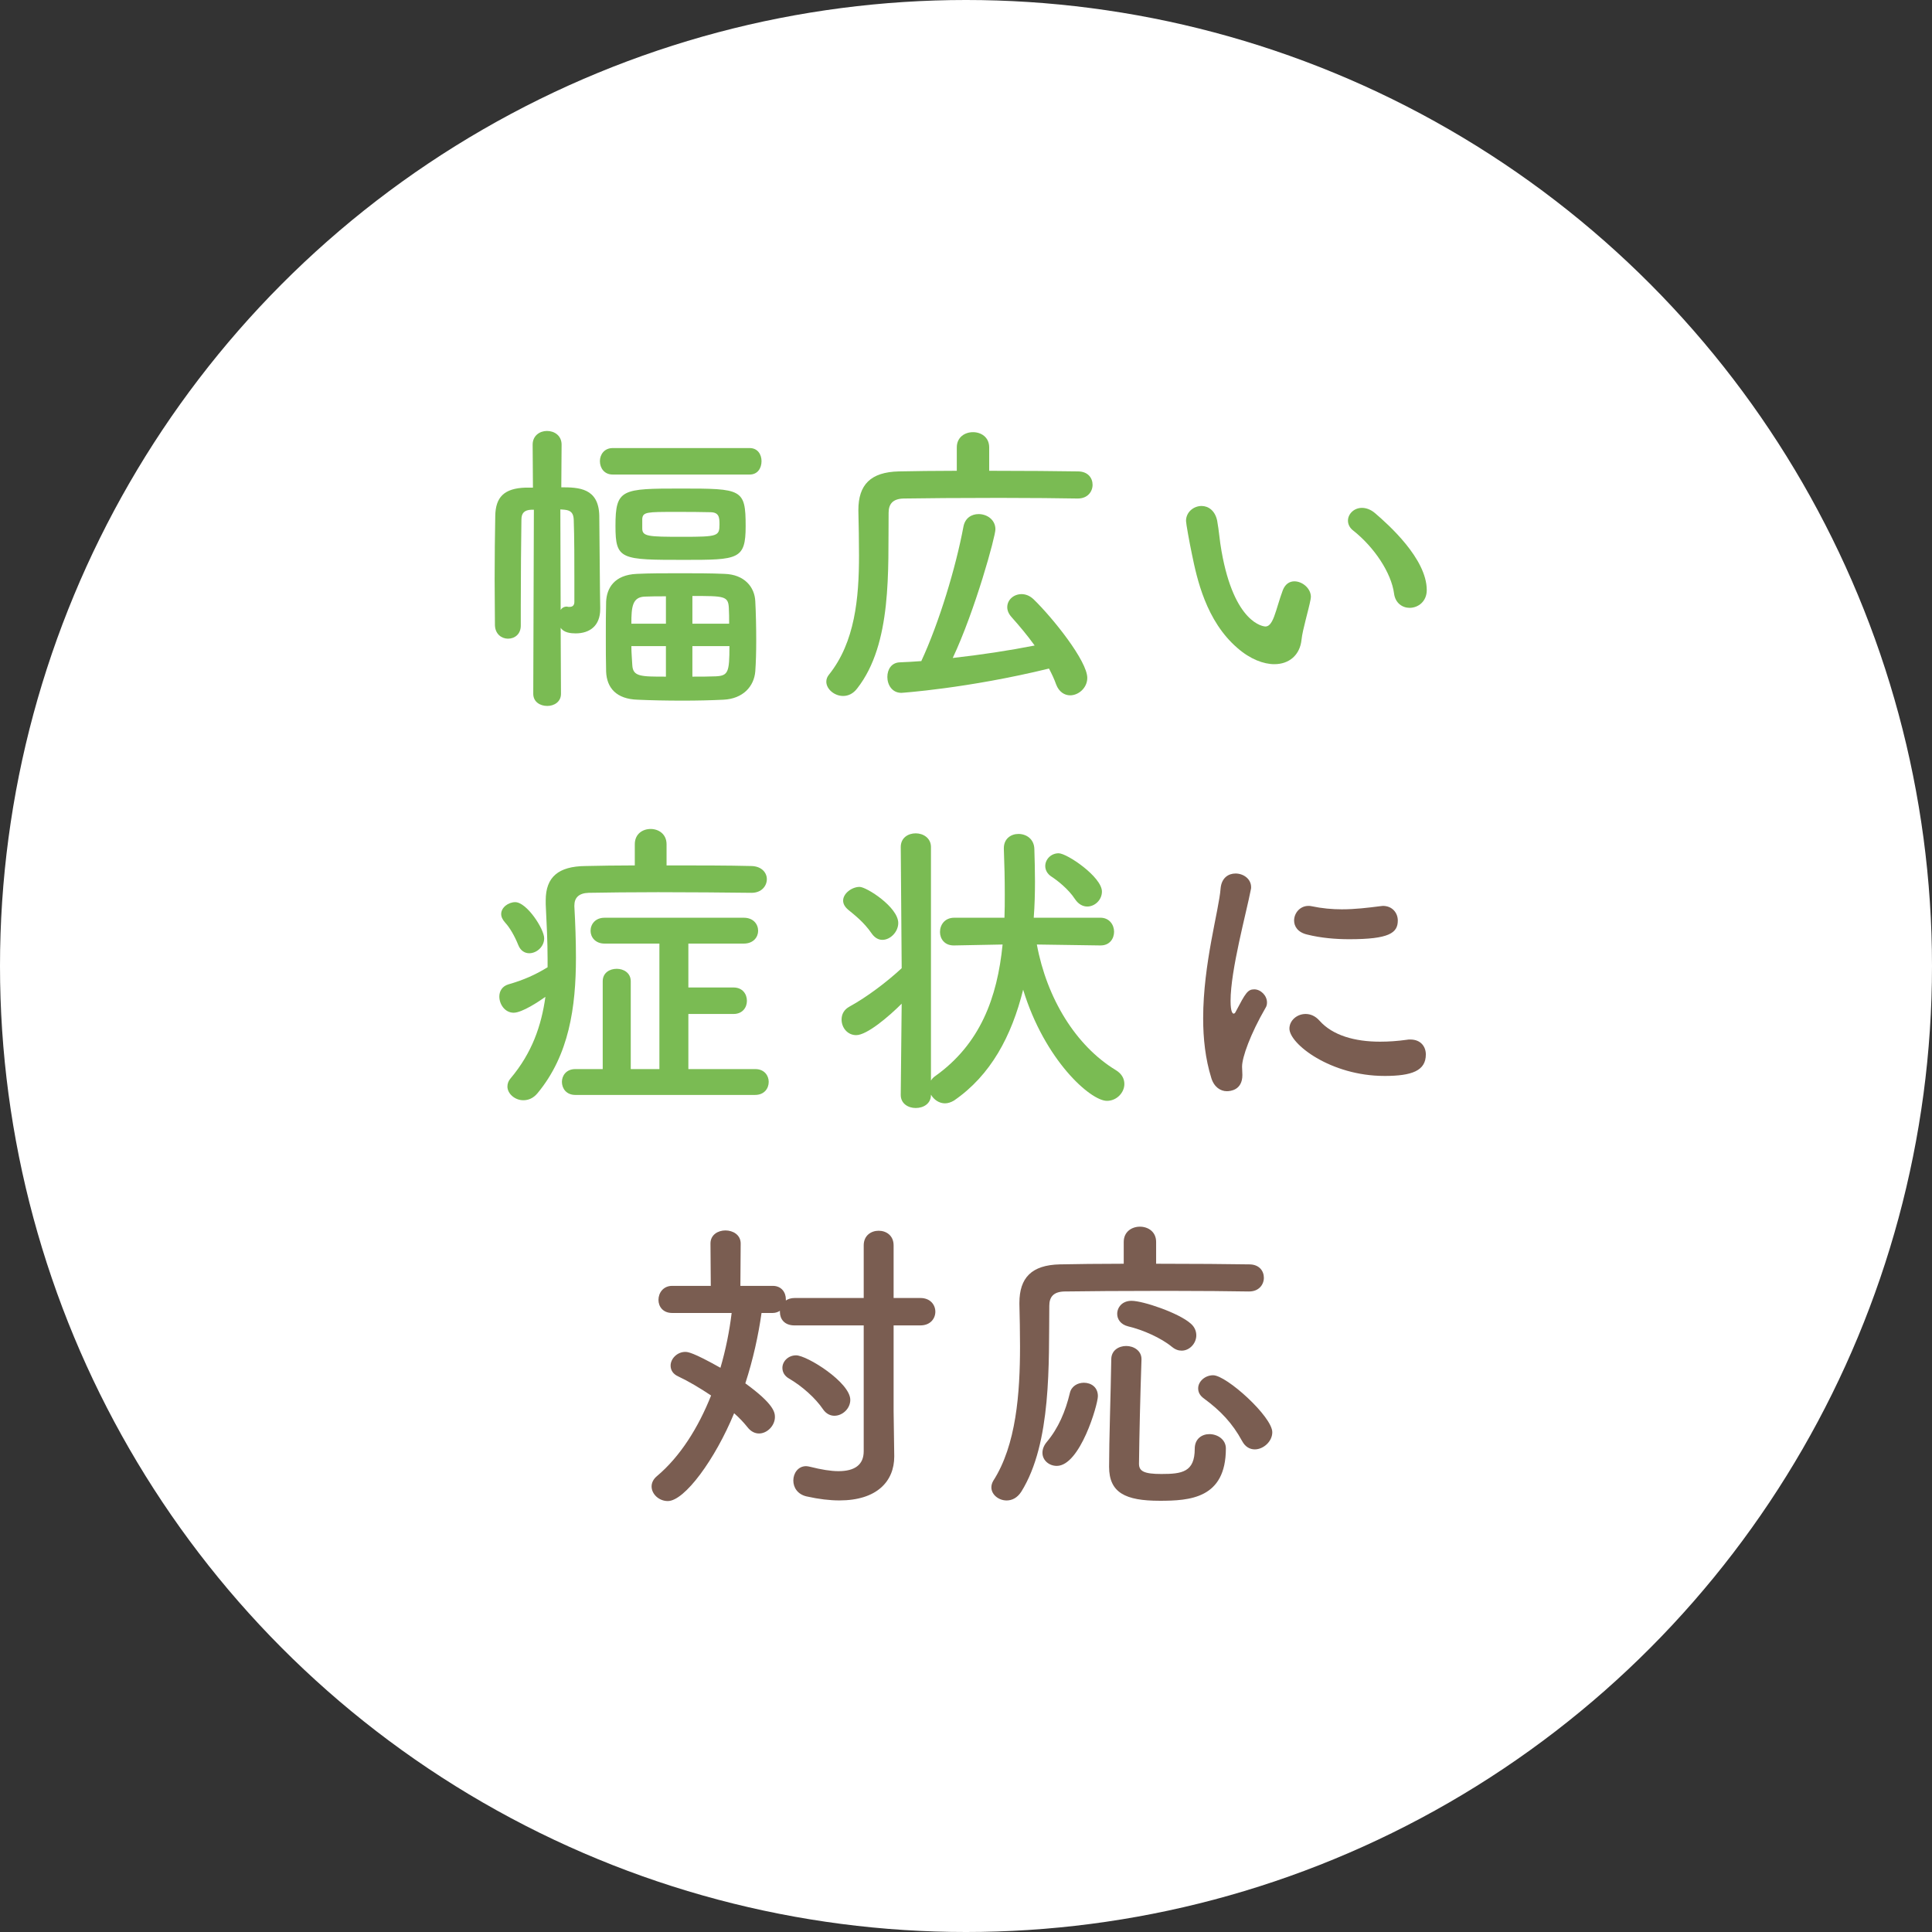
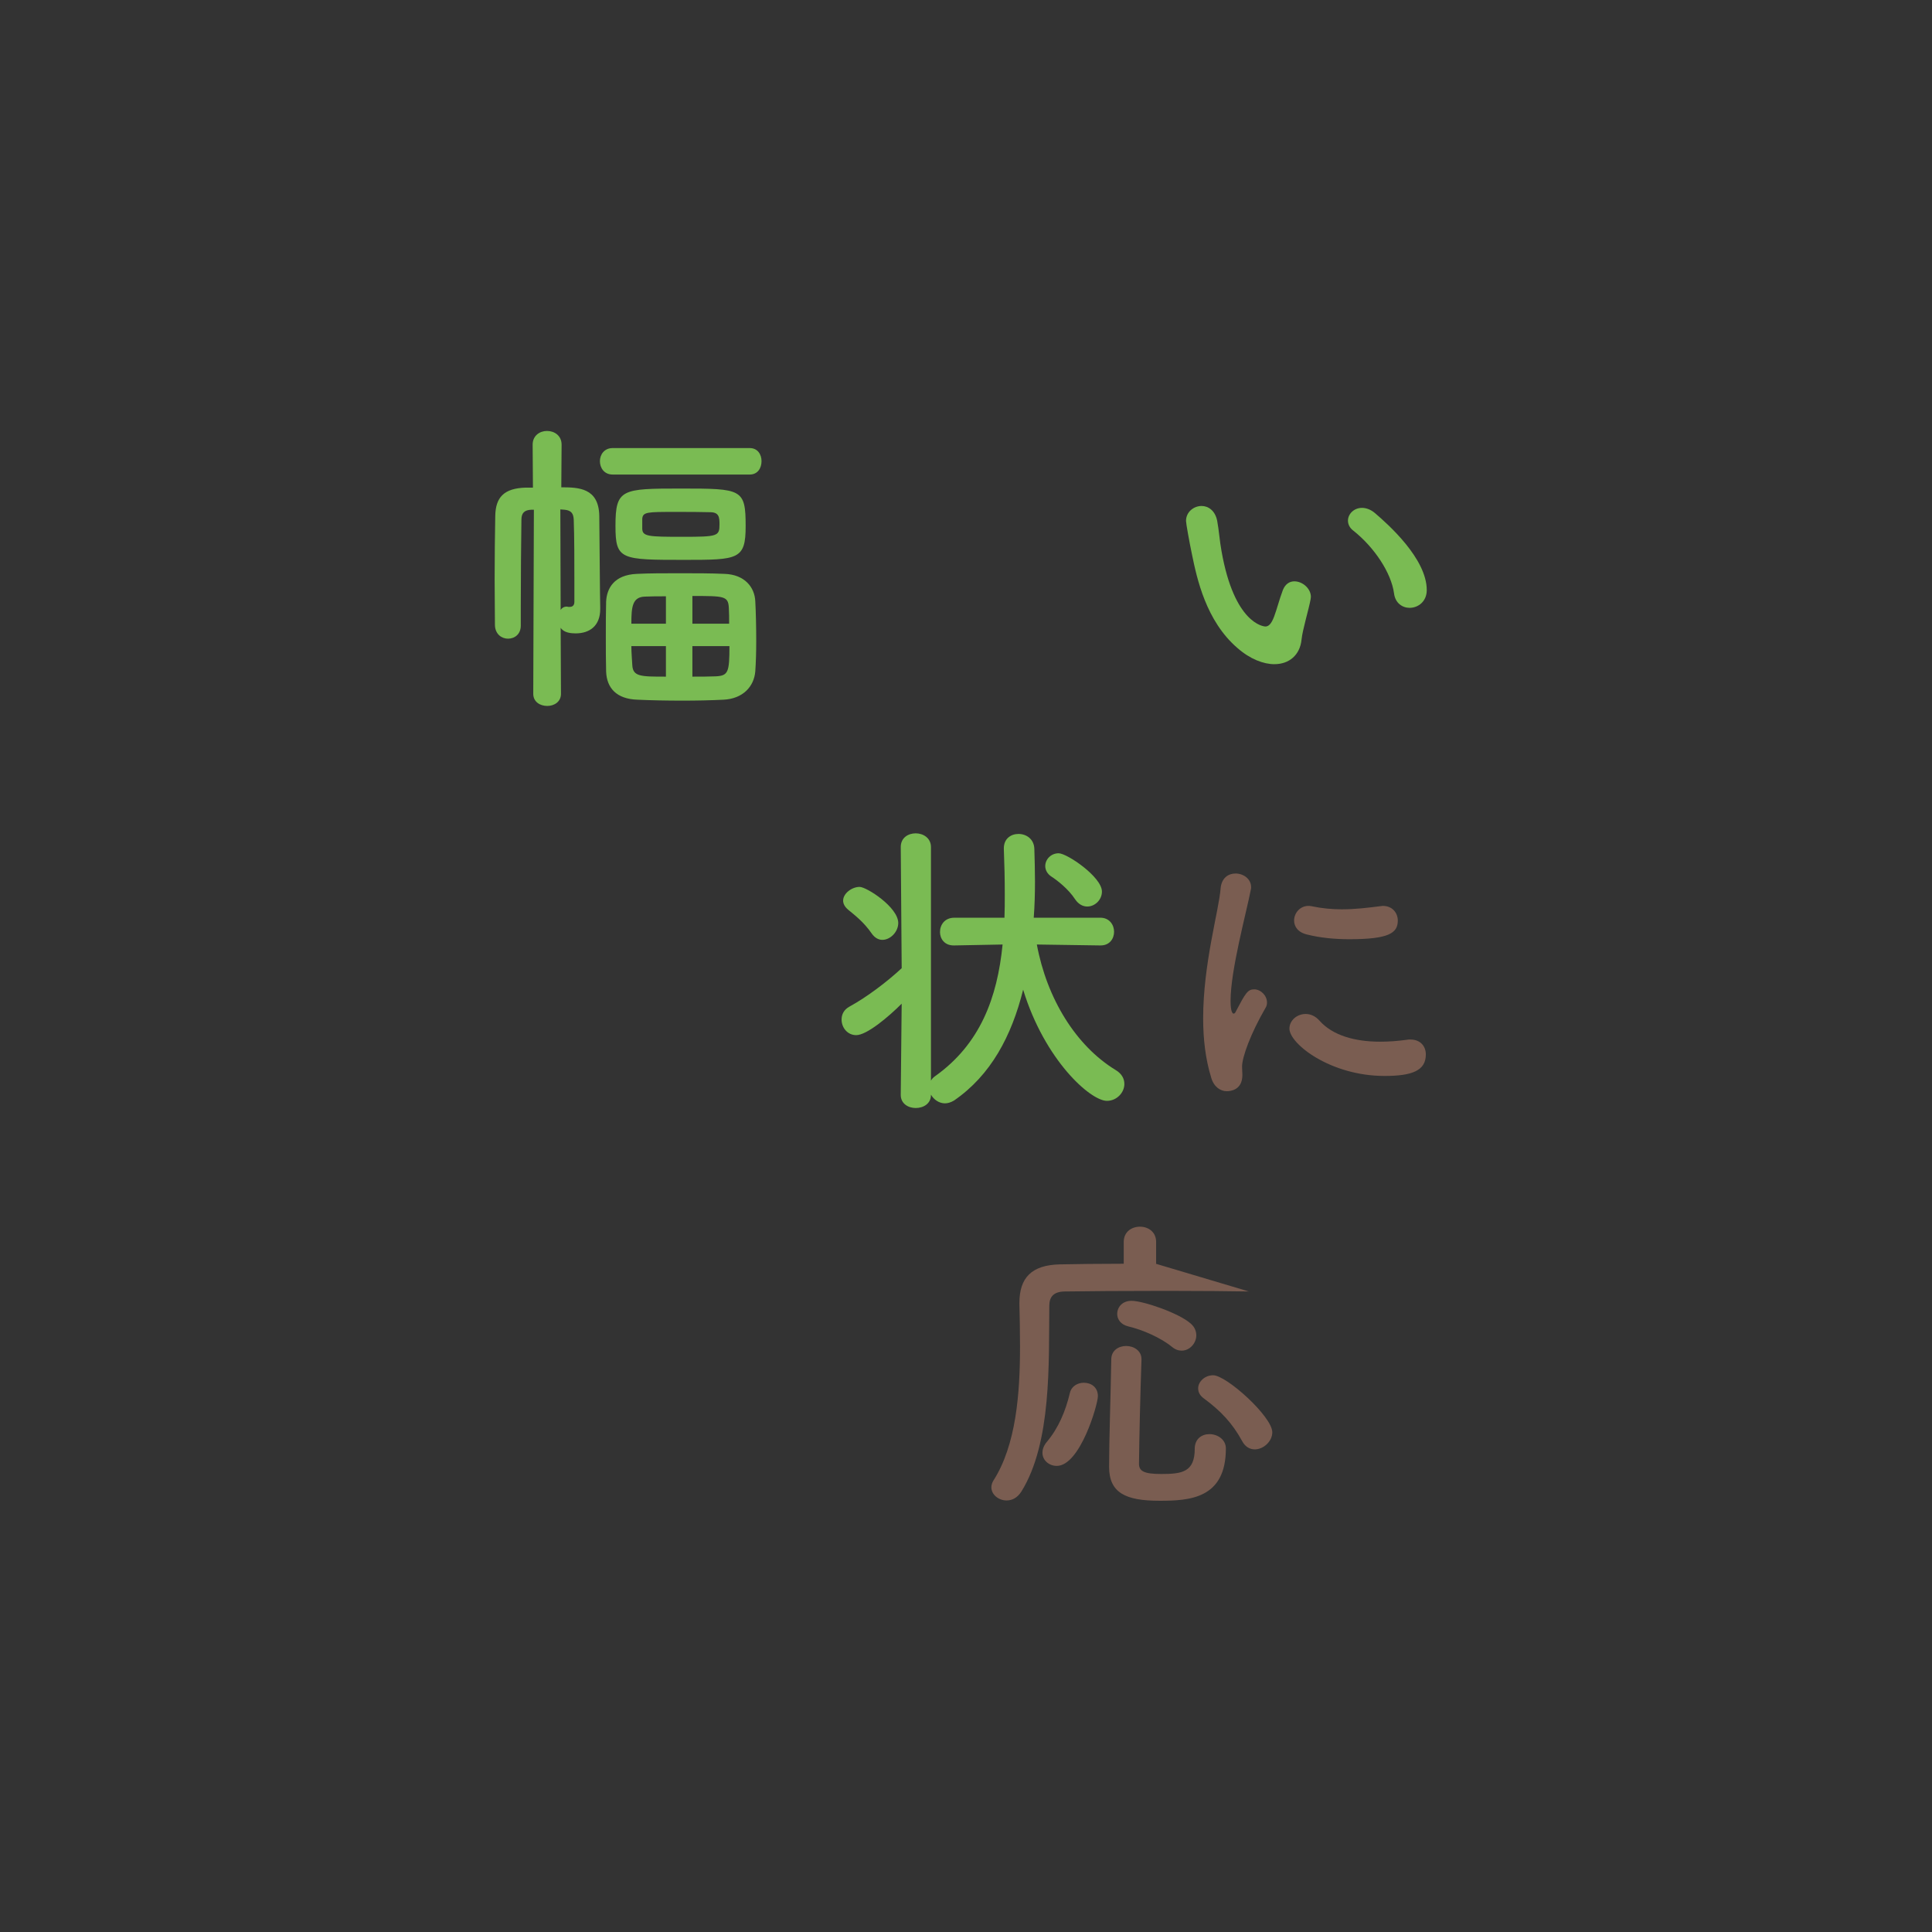
<svg xmlns="http://www.w3.org/2000/svg" id="_レイヤー_2" viewBox="0 0 173.7 173.7">
  <rect x="0" y="0" width="173.7" height="173.7" fill="#333333" stroke="none" />
  <defs>
    <style>.cls-1{fill:#fff;}.cls-2{fill:#7a5d51;}.cls-3{fill:#7abb53;}</style>
  </defs>
  <g id="contents">
-     <circle class="cls-1" cx="86.85" cy="86.85" r="86.85" />
    <g>
      <path class="cls-3" d="M47.999,45.828h-.224c-.644,.027-.896,.308-.896,.896-.028,2.072-.057,5.013-.057,7.672v1.849c0,.784-.56,1.176-1.147,1.176-.561,0-1.148-.392-1.177-1.204,0-1.26-.027-2.688-.027-4.144,0-2.044,.027-4.088,.056-5.685,.028-1.68,.784-2.492,2.744-2.548h.644l-.027-3.864c0-.812,.644-1.231,1.288-1.231,.672,0,1.315,.42,1.315,1.231l-.027,3.836c1.567,0,3.359,.057,3.415,2.549,.028,2.212,.057,7.308,.084,8.231v.168c0,1.512-.951,2.185-2.212,2.185-.42,0-1.063-.057-1.344-.505l.028,5.937c0,.728-.616,1.092-1.232,1.092-.644,0-1.26-.364-1.26-1.092l.056-16.548Zm2.408,9.016c.112-.196,.309-.308,.561-.308,.027,0,.084,.027,.14,.027h.112c.195,0,.42-.084,.42-.447v-1.876c0-1.652,0-4.004-.057-5.517-.027-.531-.195-.84-.84-.896-.111,0-.252-.028-.364-.028l.028,9.044Zm4.676-12.18c-.756,0-1.147-.588-1.147-1.204,0-.588,.392-1.176,1.147-1.176h12.32c.728,0,1.064,.588,1.064,1.176,0,.616-.337,1.204-1.064,1.204h-12.32Zm9.969,20.244c-1.12,.056-2.408,.084-3.668,.084-1.456,0-2.885-.028-4.061-.084-1.904-.057-2.771-1.064-2.828-2.521-.027-.979-.027-2.072-.027-3.164s0-2.184,.027-3.136c.057-1.176,.7-2.408,2.772-2.492,1.092-.056,2.464-.056,3.863-.056,1.372,0,2.801,0,4.005,.056,1.819,.057,2.716,1.204,2.771,2.464,.056,1.036,.084,2.324,.084,3.584,0,.98-.028,1.933-.084,2.717-.112,1.371-1.12,2.464-2.855,2.548Zm-3.473-12.572c-5.768,0-6.244,0-6.244-3.052,0-3.332,.561-3.36,5.908-3.36,5.46,0,5.796,.028,5.796,3.388,0,2.996-.672,3.024-5.46,3.024Zm-1.708,3.276c-.728,0-1.344,0-1.876,.027-1.147,.028-1.231,.924-1.231,2.437h3.107v-2.464Zm0,4.479h-3.107c0,.588,.056,1.148,.084,1.708,.056,1.036,.756,1.036,3.023,1.036v-2.744Zm-2.128-10.584c0,.729,.532,.756,3.612,.756,3.191,0,3.332-.056,3.332-1.12,0-.615-.028-1.092-.84-1.092-.868-.027-2.017-.027-3.108-.027-2.548,0-2.939,0-2.996,.615v.868Zm7.812,8.568c0-.504,0-.98-.028-1.429-.056-1.063-.42-1.063-3.276-1.063v2.492h3.305Zm-3.305,2.016v2.744c.729,0,1.456,0,2.101-.028,1.12-.056,1.231-.363,1.231-2.716h-3.332Z" />
-       <path class="cls-3" d="M96.887,44.82c-1.512-.028-4.228-.057-7.027-.057-3.416,0-6.944,.028-8.624,.057-.98,.027-1.344,.504-1.344,1.288-.057,5.123,.336,11.76-2.828,15.791-.364,.477-.812,.673-1.261,.673-.783,0-1.512-.616-1.512-1.288,0-.225,.084-.448,.252-.645,2.324-2.912,2.688-6.859,2.688-10.695,0-1.372-.028-2.717-.057-4.004v-.085c0-2.268,1.093-3.415,3.641-3.472,1.372-.027,3.22-.056,5.208-.056v-2.101c0-.924,.728-1.371,1.456-1.371,.728,0,1.456,.447,1.456,1.371v2.101c3.164,0,6.243,.028,7.979,.056,.896,0,1.316,.588,1.316,1.204s-.448,1.232-1.316,1.232h-.028Zm-15.848,17.472c-.84,0-1.26-.729-1.26-1.428,0-.673,.364-1.288,1.12-1.316,.644-.028,1.26-.056,1.932-.112,1.624-3.5,3.108-8.456,3.78-12.04,.14-.84,.756-1.176,1.372-1.176,.756,0,1.512,.504,1.512,1.372,0,.645-1.82,7.28-3.836,11.564,2.52-.28,5.096-.672,7.364-1.12-.645-.896-1.372-1.765-2.072-2.548-.28-.309-.392-.616-.392-.896,0-.672,.588-1.176,1.287-1.176,.364,0,.729,.14,1.064,.448,1.764,1.708,4.844,5.571,4.844,7.084,0,.896-.784,1.567-1.54,1.567-.504,0-1.008-.308-1.26-.979-.168-.477-.392-.952-.644-1.429-7.336,1.792-13.272,2.185-13.272,2.185Z" />
      <path class="cls-3" d="M114.583,59.715c-.979,0-2.184-.448-3.332-1.456-2.828-2.436-3.64-6.244-4.088-8.428-.224-1.064-.532-2.772-.532-2.996,0-.812,.7-1.344,1.4-1.344,.588,0,1.204,.392,1.399,1.315,.169,.896,.225,1.849,.393,2.744,1.147,6.524,3.78,6.776,3.948,6.776,.279,0,.531-.225,.783-.896,.253-.672,.448-1.483,.784-2.38,.225-.56,.616-.784,1.036-.784,.729,0,1.484,.645,1.484,1.4,0,.084-.028,.14-.028,.224-.168,.924-.728,2.744-.812,3.612-.141,1.4-1.12,2.212-2.437,2.212Zm10.752-6.355c-.252-1.876-1.792-4.173-3.668-5.656-.336-.252-.476-.588-.476-.896,0-.588,.531-1.147,1.26-1.147,.364,0,.784,.14,1.176,.476,1.176,1.008,4.648,4.088,4.648,6.916,0,1.036-.784,1.596-1.54,1.596-.645,0-1.288-.42-1.4-1.287Z" />
-       <path class="cls-3" d="M67.544,80.27c-2.353-.027-5.46-.056-8.372-.056-2.38,0-4.648,.028-6.244,.056-.896,.028-1.288,.448-1.288,1.148v.084c.084,1.512,.141,3.052,.141,4.592,0,4.452-.616,8.764-3.444,12.18-.392,.477-.84,.645-1.288,.645-.756,0-1.428-.588-1.428-1.232,0-.252,.084-.504,.279-.728,1.933-2.296,2.772-4.732,3.137-7.336-.588,.42-2.101,1.428-2.856,1.428-.784,0-1.288-.756-1.288-1.456,0-.476,.252-.924,.812-1.092,1.372-.393,2.436-.868,3.527-1.54v-.729c0-1.596-.084-3.22-.168-4.928v-.364c0-2.1,1.148-3.052,3.557-3.08,1.288-.027,2.828-.056,4.452-.056v-1.904c0-.924,.699-1.372,1.428-1.372,.7,0,1.428,.448,1.428,1.372v1.904c2.744,0,5.544,0,7.644,.056,.925,.028,1.372,.616,1.372,1.177,0,.615-.476,1.231-1.372,1.231h-.027Zm-20.944,4.704c-.336-.84-.784-1.596-1.176-2.016-.252-.28-.364-.532-.364-.784,0-.588,.645-1.064,1.261-1.064,1.035,0,2.604,2.408,2.604,3.248,0,.756-.672,1.345-1.344,1.345-.393,0-.784-.225-.98-.729Zm5.124,13.468c-.812,0-1.204-.588-1.204-1.176,0-.56,.393-1.148,1.204-1.148h2.464v-7.896c0-.756,.616-1.12,1.261-1.12,.615,0,1.26,.364,1.26,1.12v7.896h2.576v-11.283h-4.929c-.84,0-1.26-.588-1.26-1.148,0-.588,.42-1.176,1.26-1.176h12.517c.868,0,1.288,.588,1.288,1.176,0,.561-.42,1.148-1.288,1.148h-4.984v3.947h4.061c.812,0,1.203,.589,1.203,1.204,0,.588-.392,1.177-1.203,1.177h-4.061v4.955h6.021c.812,0,1.203,.589,1.203,1.148,0,.588-.392,1.176-1.231,1.176h-16.156Z" />
      <path class="cls-3" d="M98.932,85.002l-5.712-.084c.896,4.844,3.5,9.1,7.084,11.284,.56,.336,.784,.783,.784,1.26,0,.756-.672,1.512-1.568,1.512-1.484,0-5.6-3.668-7.532-9.996-1.036,4.172-2.912,7.7-6.216,9.968-.28,.168-.56,.252-.812,.252-.532,0-1.009-.336-1.261-.783v.027c0,.784-.672,1.176-1.371,1.176-.673,0-1.345-.392-1.345-1.176l.084-8.204c-1.204,1.204-3.136,2.828-4.088,2.828-.784,0-1.315-.672-1.315-1.399,0-.448,.195-.896,.728-1.177,1.54-.84,3.388-2.239,4.676-3.443l-.084-10.893c0-.84,.672-1.231,1.345-1.231,.672,0,1.371,.42,1.371,1.231v21c.084-.14,.196-.279,.364-.392,4.061-2.884,5.601-7.056,6.076-11.844l-4.34,.084h-.057c-.84,0-1.231-.616-1.231-1.204,0-.645,.42-1.288,1.288-1.288h4.508c.028-.7,.028-1.4,.028-2.1,0-1.345-.028-2.688-.084-4.089v-.056c0-.868,.644-1.288,1.315-1.288,.7,0,1.4,.448,1.428,1.344,.028,.98,.057,1.933,.057,2.912,0,1.093-.028,2.185-.112,3.276h5.992c.812,0,1.231,.644,1.231,1.26s-.392,1.232-1.203,1.232h-.028Zm-20.552-1.064c-.729-1.063-1.597-1.708-2.101-2.128-.336-.28-.476-.56-.476-.84,0-.644,.784-1.232,1.484-1.232,.615,0,3.472,1.82,3.472,3.248,0,.784-.7,1.513-1.428,1.513-.336,0-.673-.168-.952-.561Zm18.284-3.08c-.616-.952-1.652-1.735-2.129-2.044-.392-.252-.56-.616-.56-.952,0-.588,.504-1.147,1.204-1.147,.756,0,3.892,2.128,3.892,3.444,0,.756-.644,1.344-1.315,1.344-.393,0-.784-.196-1.092-.645Z" />
      <path class="cls-2" d="M108.9,96.902c-.531-1.708-.728-3.527-.728-5.348,0-4.928,1.428-9.744,1.568-11.676,.084-.952,.699-1.344,1.344-1.344,.7,0,1.399,.476,1.399,1.231,0,.056,0,.14-.027,.224-.393,2.045-1.82,7.225-1.82,9.996,0,1.036,.196,1.148,.28,1.148,.056,0,.14-.056,.195-.196,.868-1.651,1.064-1.988,1.652-1.988s1.148,.561,1.148,1.177c0,.168-.028,.336-.141,.504-1.344,2.324-2.1,4.424-2.1,5.264,0,.252,.028,.504,.028,.756,0,1.372-1.093,1.456-1.4,1.456-.56,0-1.148-.364-1.4-1.204Zm15.568-.168c-4.844,0-8.54-2.884-8.54-4.256,0-.728,.672-1.315,1.456-1.315,.42,0,.868,.168,1.26,.615,1.176,1.316,3.164,1.876,5.433,1.876,.783,0,1.567-.056,2.38-.168,.111-.027,.224-.027,.336-.027,.952,0,1.399,.644,1.399,1.344,0,1.456-1.231,1.932-3.724,1.932Zm-3.164-12.292c-1.232,0-2.548-.111-3.78-.42-.84-.195-1.176-.728-1.176-1.26,0-.672,.532-1.316,1.288-1.316,.084,0,.168,0,.28,.028,.924,.196,1.848,.28,2.716,.28,1.204,0,2.352-.141,3.444-.28,.084,0,.168-.028,.252-.028,.867,0,1.344,.645,1.344,1.316,0,1.12-.784,1.68-4.368,1.68Z" />
-       <path class="cls-2" d="M77.652,119.164h-6.216c-.925,0-1.316-.588-1.316-1.203v-.112c-.168,.112-.392,.196-.644,.196h-1.009c-.279,1.987-.756,4.172-1.456,6.327,2.549,1.849,2.66,2.604,2.66,3.024,0,.784-.699,1.484-1.428,1.484-.364,0-.728-.168-1.036-.561-.336-.42-.728-.84-1.204-1.26-1.708,4.144-4.452,7.896-5.964,7.896-.784,0-1.456-.615-1.456-1.315,0-.309,.141-.645,.477-.924,2.1-1.765,3.724-4.368,4.872-7.252-1.009-.673-2.044-1.288-2.94-1.708-.504-.225-.7-.588-.7-.98,0-.616,.588-1.231,1.316-1.231,.224,0,.672,.027,3.164,1.428,.476-1.624,.812-3.304,1.008-4.928h-5.348c-.841,0-1.232-.589-1.232-1.177,0-.615,.42-1.26,1.232-1.26h3.472l-.028-3.808c0-.784,.672-1.176,1.344-1.176,.673,0,1.372,.392,1.372,1.176l-.027,3.808h2.912c.783,0,1.176,.588,1.176,1.204v.112c.196-.141,.476-.225,.784-.225h6.216v-4.731c0-.896,.672-1.316,1.344-1.316s1.344,.42,1.344,1.316v4.731h2.408c.896,0,1.344,.616,1.344,1.232s-.447,1.231-1.344,1.231h-2.408v7.7l.057,4.032v.056c0,2.212-1.54,3.948-4.929,3.948-.867,0-1.848-.112-2.968-.364-.812-.195-1.176-.812-1.176-1.428,0-.644,.42-1.288,1.148-1.288,.111,0,.224,.028,.363,.056,1.008,.253,1.849,.393,2.548,.393,1.484,0,2.269-.588,2.269-1.792v-11.312Zm-3.641,7.561c-.699-1.036-1.903-2.101-3.052-2.772-.448-.252-.616-.615-.616-.979,0-.561,.505-1.12,1.232-1.12,.98,0,4.872,2.436,4.872,4.004,0,.784-.7,1.428-1.428,1.428-.364,0-.729-.168-1.009-.56Z" />
-       <path class="cls-2" d="M112.287,116.113c-1.512-.027-4.424-.056-7.448-.056-3.668,0-7.476,.028-9.156,.056-.979,.028-1.344,.504-1.344,1.288-.056,5.124,.225,12.32-2.52,16.716-.364,.561-.84,.784-1.316,.784-.728,0-1.372-.532-1.372-1.176,0-.196,.057-.393,.168-.588,2.072-3.221,2.408-7.896,2.408-12.097,0-1.344-.028-2.632-.056-3.808v-.084c0-2.268,1.092-3.416,3.64-3.472,1.428-.028,3.5-.057,5.74-.057v-1.96c0-.924,.728-1.372,1.456-1.372,.728,0,1.456,.448,1.456,1.372v1.96c3.359,0,6.636,.028,8.372,.057,.896,0,1.315,.588,1.315,1.204,0,.615-.448,1.231-1.315,1.231h-.028Zm-18.564,14.504c0-.308,.112-.644,.393-.979,1.036-1.232,1.68-2.744,2.072-4.396,.14-.616,.699-.924,1.26-.924,.644,0,1.26,.392,1.26,1.204,0,.756-1.596,6.271-3.696,6.271-.699,0-1.288-.504-1.288-1.176Zm10.528,4.312c-3.08,0-4.536-.729-4.536-3.053,0-2.436,.141-6.327,.196-9.659,0-.812,.672-1.204,1.344-1.204s1.372,.42,1.372,1.176v.056c-.112,3.305-.196,6.916-.224,9.353,0,.672,.447,.924,2.016,.924,1.848,0,2.996-.168,2.996-2.269,0-.896,.644-1.315,1.316-1.315,.728,0,1.483,.476,1.483,1.288,0,4.508-3.248,4.704-5.964,4.704Zm1.12-13.832c-.98-.812-2.632-1.54-3.948-1.849-.672-.168-.979-.644-.979-1.119,0-.589,.447-1.177,1.288-1.177,1.035,0,4.256,1.093,5.319,2.044,.364,.309,.504,.7,.504,1.064,0,.7-.588,1.372-1.315,1.372-.28,0-.561-.084-.868-.336Zm7.448,9.212c-.448,0-.868-.225-1.148-.756-.868-1.597-1.932-2.716-3.416-3.809-.392-.279-.532-.588-.532-.924,0-.616,.616-1.176,1.345-1.176,1.203,0,5.319,3.724,5.319,5.124,0,.84-.812,1.54-1.567,1.54Z" />
+       <path class="cls-2" d="M112.287,116.113c-1.512-.027-4.424-.056-7.448-.056-3.668,0-7.476,.028-9.156,.056-.979,.028-1.344,.504-1.344,1.288-.056,5.124,.225,12.32-2.52,16.716-.364,.561-.84,.784-1.316,.784-.728,0-1.372-.532-1.372-1.176,0-.196,.057-.393,.168-.588,2.072-3.221,2.408-7.896,2.408-12.097,0-1.344-.028-2.632-.056-3.808v-.084c0-2.268,1.092-3.416,3.64-3.472,1.428-.028,3.5-.057,5.74-.057v-1.96c0-.924,.728-1.372,1.456-1.372,.728,0,1.456,.448,1.456,1.372v1.96h-.028Zm-18.564,14.504c0-.308,.112-.644,.393-.979,1.036-1.232,1.68-2.744,2.072-4.396,.14-.616,.699-.924,1.26-.924,.644,0,1.26,.392,1.26,1.204,0,.756-1.596,6.271-3.696,6.271-.699,0-1.288-.504-1.288-1.176Zm10.528,4.312c-3.08,0-4.536-.729-4.536-3.053,0-2.436,.141-6.327,.196-9.659,0-.812,.672-1.204,1.344-1.204s1.372,.42,1.372,1.176v.056c-.112,3.305-.196,6.916-.224,9.353,0,.672,.447,.924,2.016,.924,1.848,0,2.996-.168,2.996-2.269,0-.896,.644-1.315,1.316-1.315,.728,0,1.483,.476,1.483,1.288,0,4.508-3.248,4.704-5.964,4.704Zm1.12-13.832c-.98-.812-2.632-1.54-3.948-1.849-.672-.168-.979-.644-.979-1.119,0-.589,.447-1.177,1.288-1.177,1.035,0,4.256,1.093,5.319,2.044,.364,.309,.504,.7,.504,1.064,0,.7-.588,1.372-1.315,1.372-.28,0-.561-.084-.868-.336Zm7.448,9.212c-.448,0-.868-.225-1.148-.756-.868-1.597-1.932-2.716-3.416-3.809-.392-.279-.532-.588-.532-.924,0-.616,.616-1.176,1.345-1.176,1.203,0,5.319,3.724,5.319,5.124,0,.84-.812,1.54-1.567,1.54Z" />
    </g>
  </g>
</svg>